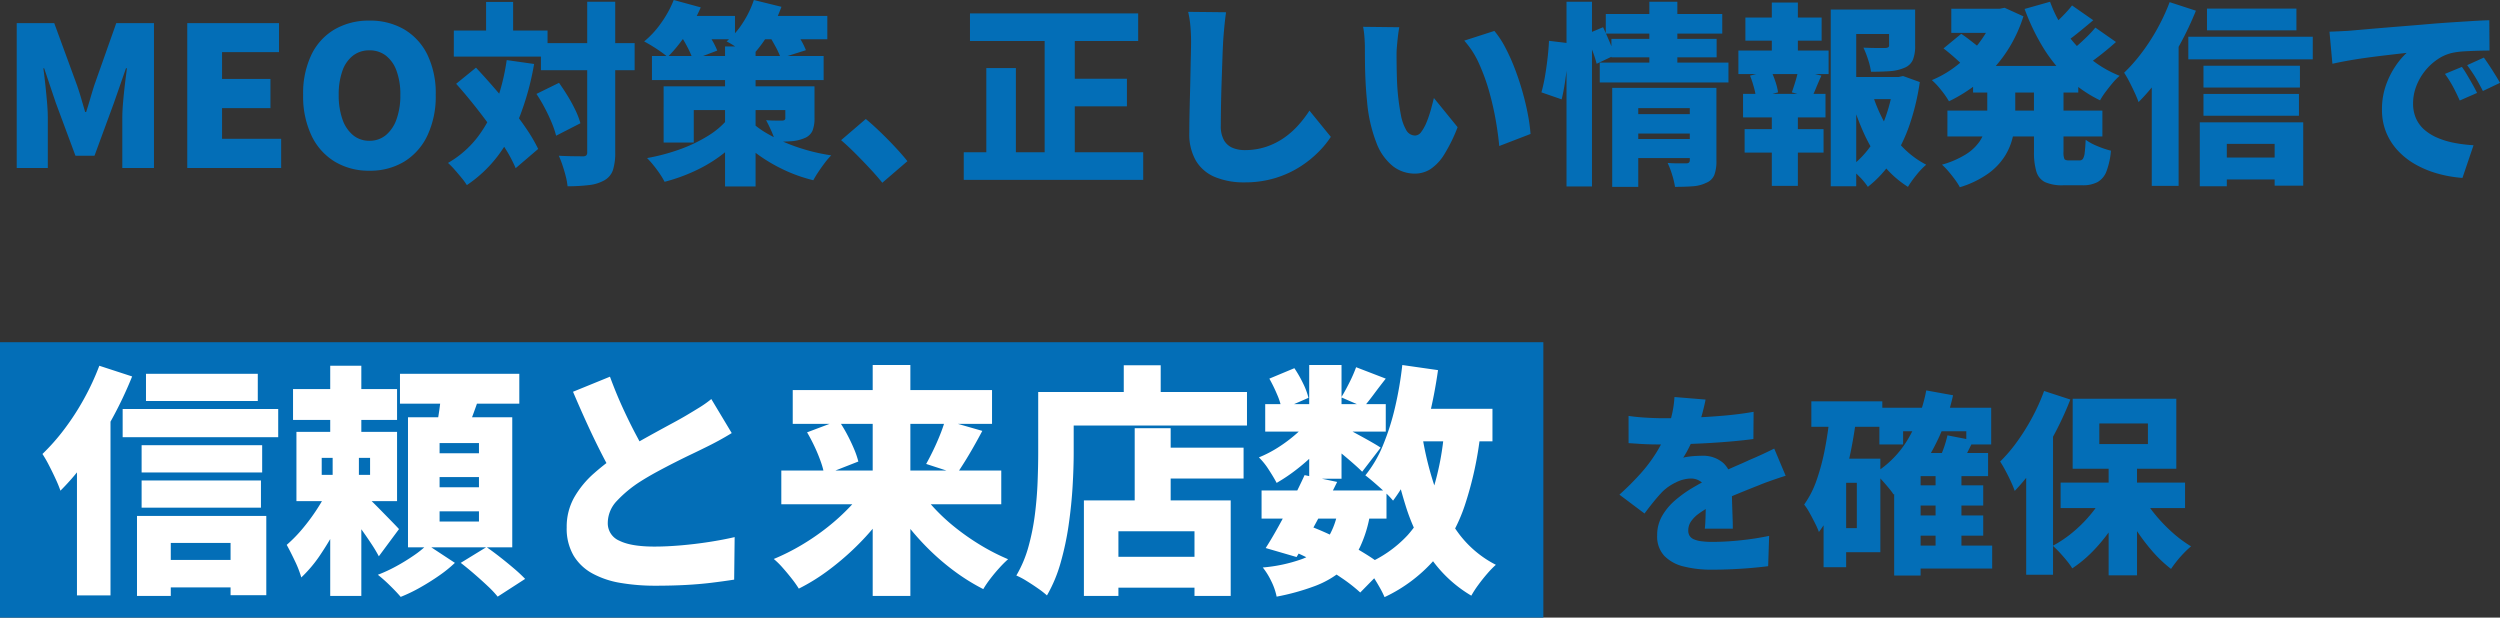
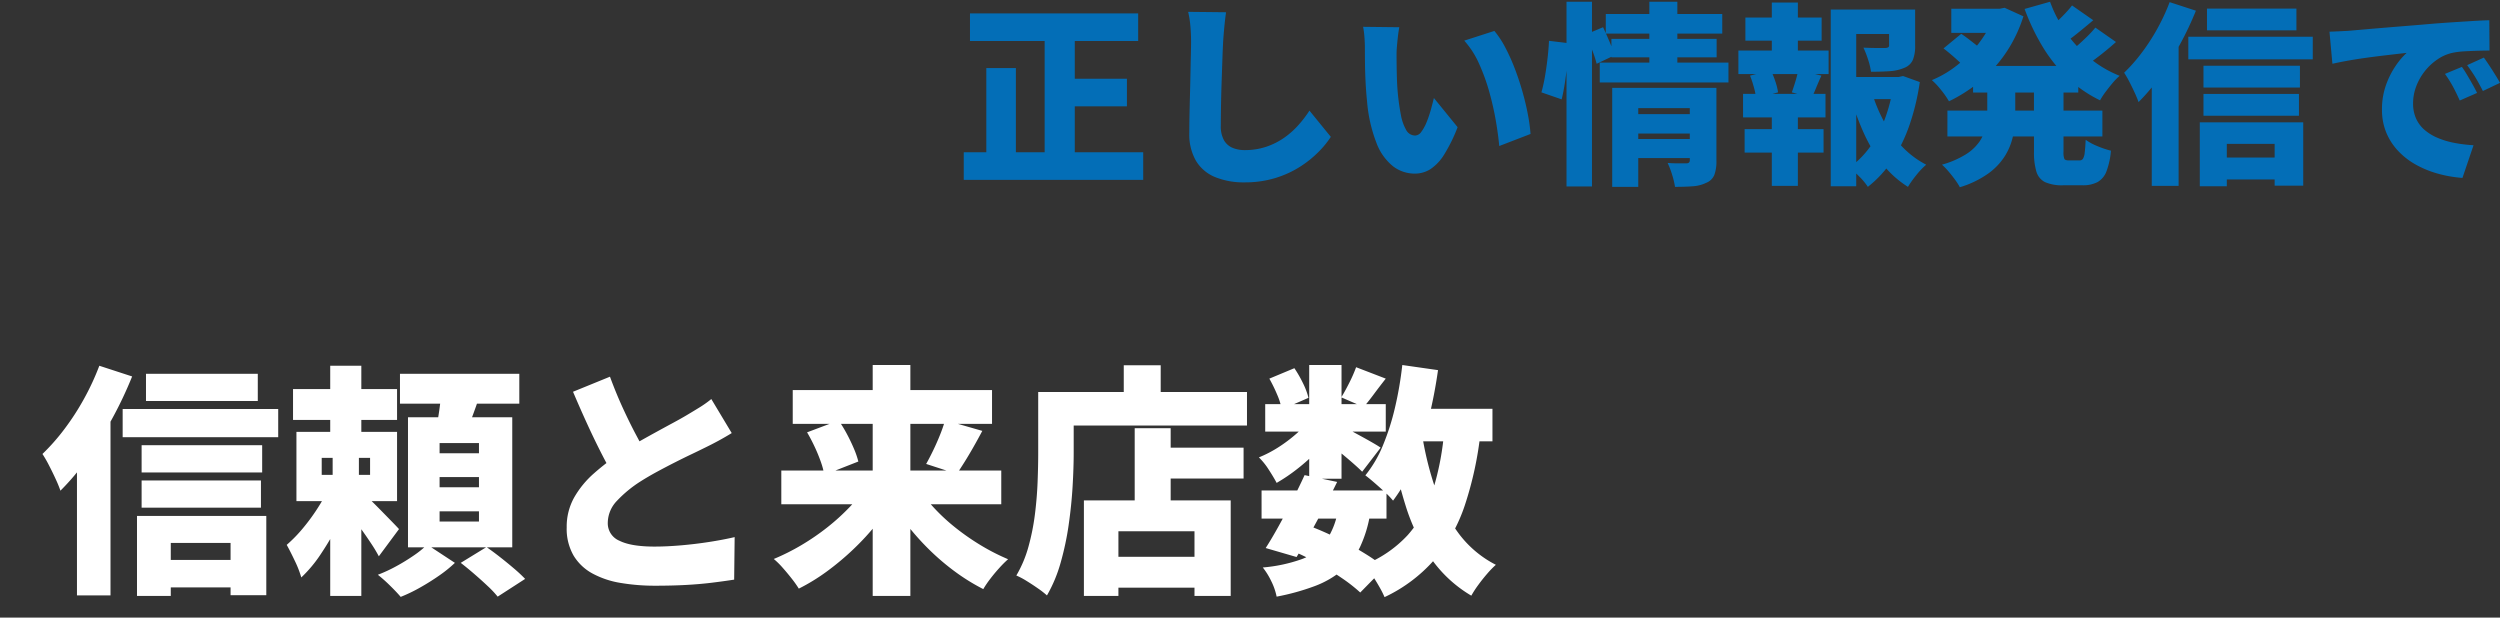
<svg xmlns="http://www.w3.org/2000/svg" width="617.168" height="152.472" viewBox="0 0 617.168 152.472">
  <rect x="0" y="0" width="617.168" height="152.472" fill="#333333" stroke="none" />
  <g transform="translate(-231 -228.528)">
-     <path d="M4.128,0V-35.76h9.264L19.056-20.3q.528,1.536,1.008,3.192t.96,3.288h.24q.528-1.632,1.008-3.288t.96-3.192L28.7-35.76h9.312V0H30.192V-12.24q0-1.776.192-3.984t.456-4.44q.264-2.232.5-3.96H31.1L28.128-16.08l-4.8,13.056h-4.7L13.776-16.08,10.9-24.624H10.7q.24,1.728.48,3.96t.432,4.44q.192,2.208.192,3.984V0Zm42.1,0V-35.76H68.88v7.152H54.816v6.624H66.768v7.2H54.816V-7.2H69.408V0ZM91.2.672A16.2,16.2,0,0,1,82.656-1.56,15.05,15.05,0,0,1,76.9-7.992a22.6,22.6,0,0,1-2.064-10.056,21.978,21.978,0,0,1,2.064-9.96,14.541,14.541,0,0,1,5.76-6.24A16.767,16.767,0,0,1,91.2-36.384a16.586,16.586,0,0,1,8.568,2.16,14.77,14.77,0,0,1,5.736,6.24,21.825,21.825,0,0,1,2.064,9.936A22.6,22.6,0,0,1,105.5-7.992,15.1,15.1,0,0,1,99.768-1.56,16.168,16.168,0,0,1,91.2.672Zm0-7.392a6.21,6.21,0,0,0,4.056-1.392,8.911,8.911,0,0,0,2.64-3.936,17.373,17.373,0,0,0,.936-6,16.762,16.762,0,0,0-.936-5.928,8.256,8.256,0,0,0-2.64-3.768,6.507,6.507,0,0,0-4.056-1.3,6.507,6.507,0,0,0-4.056,1.3,8.1,8.1,0,0,0-2.616,3.768,17.163,17.163,0,0,0-.912,5.928,17.79,17.79,0,0,0,.912,6,8.746,8.746,0,0,0,2.616,3.936A6.21,6.21,0,0,0,91.2-6.72Zm42.336-24.1h23.136v6.672H133.536Zm-21.5-3.12h23.136V-27.5H112.032Zm32.928-7.1h6.912V-3.888A13.983,13.983,0,0,1,151.32.5a4.605,4.605,0,0,1-2.088,2.52,9.872,9.872,0,0,1-3.84,1.2,43,43,0,0,1-5.28.288,16.007,16.007,0,0,0-.432-2.4Q139.344.768,138.888-.6a24.99,24.99,0,0,0-.936-2.424q1.872.1,3.576.12t2.328.024a1.308,1.308,0,0,0,.864-.216,1.12,1.12,0,0,0,.24-.84ZM132.432-18.288,138-21.024q1.1,1.536,2.184,3.312a37.918,37.918,0,0,1,1.9,3.5,18.967,18.967,0,0,1,1.2,3.168l-6,3.072a22.1,22.1,0,0,0-1.08-3.192q-.744-1.8-1.728-3.672A38.639,38.639,0,0,0,132.432-18.288Zm-19.824-2.5,4.9-3.984q2.112,2.256,4.368,4.848t4.392,5.256Q128.4-12,130.1-9.456a38.487,38.487,0,0,1,2.76,4.752L127.3.048a33.223,33.223,0,0,0-2.544-4.824q-1.632-2.616-3.648-5.4t-4.2-5.52Q114.72-18.432,112.608-20.784ZM120-40.992h6.672v11.04H120Zm5.088,14.352,6.768.96a67.562,67.562,0,0,1-3.36,12.456,41.262,41.262,0,0,1-5.424,10.008,32.039,32.039,0,0,1-7.824,7.44,15.773,15.773,0,0,0-1.272-1.752q-.84-1.032-1.752-2.064a17.931,17.931,0,0,0-1.632-1.656,24.726,24.726,0,0,0,7.128-6.144,31.408,31.408,0,0,0,4.7-8.544A52.9,52.9,0,0,0,125.088-26.64Zm35.856-1.008h42.384V-21.7H160.944ZM178.992-30h7.536V4.56h-7.536Zm-15.168,9.84h33.744V-14.3h-26.3v8.016h-7.44Zm30.048,0h7.2v7.776a8.053,8.053,0,0,1-.528,3.264,3.615,3.615,0,0,1-2.016,1.776,10.152,10.152,0,0,1-3.264.744q-1.776.12-3.888.12a17.482,17.482,0,0,0-1.008-2.784q-.672-1.488-1.248-2.544,1.008.1,2.28.1h1.656a1.055,1.055,0,0,0,.624-.144.623.623,0,0,0,.192-.528ZM179.76-12.192l5.184,1.92a29.69,29.69,0,0,1-5.5,6.024,35.592,35.592,0,0,1-7.08,4.584,43.49,43.49,0,0,1-8.3,3.072,18.066,18.066,0,0,0-1.176-1.968Q162.144.336,161.3-.7a23.261,23.261,0,0,0-1.56-1.752,49.416,49.416,0,0,0,8.112-2.16,36.418,36.418,0,0,0,6.912-3.312A20.131,20.131,0,0,0,179.76-12.192Zm4.992.144a21.8,21.8,0,0,0,4.872,3.672,40.677,40.677,0,0,0,7.1,3.192A47.171,47.171,0,0,0,205.2-3.12,18.1,18.1,0,0,0,203.64-1.3q-.84,1.1-1.608,2.256a23.673,23.673,0,0,0-1.248,2.064,37.949,37.949,0,0,1-8.16-3,39.418,39.418,0,0,1-6.816-4.32,28.1,28.1,0,0,1-4.752-4.68Zm-18.24-25.488H181.44v5.76H166.512Zm19.776,0H204.24v5.76H186.288ZM166.32-41.472l6.672,1.824a41.606,41.606,0,0,1-3.7,6.744,34.881,34.881,0,0,1-4.464,5.5q-.672-.576-1.728-1.32t-2.16-1.416q-1.1-.672-1.92-1.1a22.762,22.762,0,0,0,4.224-4.608A26.307,26.307,0,0,0,166.32-41.472Zm19.776,0,6.816,1.68a36.935,36.935,0,0,1-3.36,6.936,30.519,30.519,0,0,1-4.272,5.544,21.419,21.419,0,0,0-1.752-1.32q-1.08-.744-2.184-1.464a20.318,20.318,0,0,0-1.968-1.152,19.906,19.906,0,0,0,3.984-4.56A24.274,24.274,0,0,0,186.1-41.472ZM167.9-32.928l5.664-2.064q.96,1.344,1.992,3.048a19.251,19.251,0,0,1,1.512,2.952l-6,2.3a19.335,19.335,0,0,0-1.3-3.024A32.873,32.873,0,0,0,167.9-32.928Zm21.5-.528,5.856-1.776a33.332,33.332,0,0,1,2.136,3.1,17.826,17.826,0,0,1,1.56,3.048l-6.192,1.968a20.852,20.852,0,0,0-1.416-3.048Q190.368-31.968,189.408-33.456Zm28.416,37.1q-1.392-1.728-3.144-3.6t-3.552-3.672q-1.8-1.8-3.48-3.24l6.1-5.232q1.68,1.392,3.672,3.312t3.768,3.84q1.776,1.92,2.832,3.264Z" transform="translate(231 270)" fill="#036eb7" />
-     <path d="M24.048-38.832q-.24,1.3-.792,3.408a43.27,43.27,0,0,1-1.608,4.8q-.672,1.536-1.488,3.216a26.655,26.655,0,0,1-1.632,2.928,9.449,9.449,0,0,1,1.344-.264q.864-.12,1.8-.168t1.608-.048a7.541,7.541,0,0,1,5.184,1.824,6.858,6.858,0,0,1,2.064,5.424q0,1.008.024,2.376t.072,2.856q.048,1.488.1,2.928t.048,2.592H23.856q.1-.768.144-1.776t.072-2.16q.024-1.152.048-2.256t.024-2.112q0-2.4-1.176-3.24a4.188,4.188,0,0,0-2.472-.84,8.616,8.616,0,0,0-3.816.984,12.142,12.142,0,0,0-3.24,2.232q-1.056,1.1-2.136,2.424t-2.328,3L2.784-15.36A68.065,68.065,0,0,0,7.944-20.5a37.376,37.376,0,0,0,3.96-5.256,31.736,31.736,0,0,0,2.784-5.688,34.229,34.229,0,0,0,1.128-4.008,24.55,24.55,0,0,0,.552-4.008ZM5.04-34.8q1.824.288,4.272.432t4.368.144q3.12,0,6.936-.144t7.776-.48q3.96-.336,7.512-.96l-.048,6.72q-2.544.336-5.568.6t-6.144.432q-3.12.168-5.928.24t-4.92.072q-.96,0-2.4-.024t-2.976-.12q-1.536-.1-2.88-.192ZM43.824-20.016q-.816.24-2.016.648t-2.4.84q-1.2.432-2.112.816-2.208.864-5.256,2.112t-6.36,2.928a22.787,22.787,0,0,0-3.36,2.04A7.862,7.862,0,0,0,20.4-8.664a3.913,3.913,0,0,0-.624,2.136,2.508,2.508,0,0,0,.312,1.3,2.268,2.268,0,0,0,1.008.864,6.471,6.471,0,0,0,1.848.5,20.082,20.082,0,0,0,2.832.168A65.837,65.837,0,0,0,32.784-4.1a69.493,69.493,0,0,0,6.96-1.08L39.5,2.3q-1.44.192-3.816.408t-5.016.336q-2.64.12-5.04.12a27.871,27.871,0,0,1-6.984-.792,9.845,9.845,0,0,1-4.8-2.64A6.992,6.992,0,0,1,12.1-5.28,9.527,9.527,0,0,1,13.32-10.1a14.8,14.8,0,0,1,3.192-3.84,29.577,29.577,0,0,1,4.272-3.072q2.3-1.368,4.464-2.424,2.208-1.152,3.84-1.9t3.024-1.344q1.392-.6,2.736-1.224,1.584-.672,3.1-1.368t3.048-1.464Zm31.248,2.352h17.52v4.992H75.072Zm0,7.44h17.52v4.992H75.072Zm-.192,7.44H94.8V2.88H74.88ZM66.96-36.816h27.6v9.072H88.416v-3.264h-15.6v3.264H66.96Zm13.872,16.08h6.384V-.192H80.832Zm-3.7-4.9H93.792v5.712H77.136V4.608H70.608V-19.68l5.856-5.952Zm1.392-15.456,6.624,1.2a51.385,51.385,0,0,1-5.52,14.328,31.739,31.739,0,0,1-9.168,10.152,17.877,17.877,0,0,0-1.272-1.68Q68.352-18.1,67.44-19.1a14.558,14.558,0,0,0-1.632-1.584,24.633,24.633,0,0,0,8.208-8.376A37.08,37.08,0,0,0,78.528-41.088ZM83.76-30l6.384,1.248q-.96,2.016-1.9,3.84T86.5-21.744l-5.184-1.3q.672-1.488,1.392-3.432A25.559,25.559,0,0,0,83.76-30Zm-33.6-8.4H67.68v6.288H50.16Zm5.712,14.16H67.2V-1.152H55.872V-7.1h5.52V-18.288h-5.52Zm-1.152-10.7,6.48,1.008q-.672,5.28-1.848,10.392a63.858,63.858,0,0,1-2.976,9.576,33.863,33.863,0,0,1-4.344,7.824A19.518,19.518,0,0,0,51.1-8.256q-.648-1.3-1.368-2.592a14.485,14.485,0,0,0-1.344-2.064,23.682,23.682,0,0,0,3.1-6.1A54.479,54.479,0,0,0,53.5-26.592Q54.288-30.672,54.72-34.944Zm-1.536,10.7h5.568V2.544H53.184Zm70.368.48h7.008V4.56h-7.008ZM111.7-18.336h30.72v6.288H111.7Zm20.016,2.88a27.771,27.771,0,0,0,3.192,4.848,38.979,38.979,0,0,0,4.272,4.488A30.986,30.986,0,0,0,143.9-2.592a20.863,20.863,0,0,0-1.728,1.608,26.908,26.908,0,0,0-1.8,2.04q-.84,1.056-1.416,1.92a32.142,32.142,0,0,1-4.752-4.536,48.832,48.832,0,0,1-4.272-5.76,49.384,49.384,0,0,1-3.408-6.312Zm-8.928-.576,5.472,1.872a46.794,46.794,0,0,1-3.648,6.6A42.052,42.052,0,0,1,119.952-1.7a31.358,31.358,0,0,1-5.376,4.536,17.6,17.6,0,0,0-1.368-1.9q-.84-1.032-1.752-2.016a22.882,22.882,0,0,0-1.68-1.656,29.861,29.861,0,0,0,5.184-3.552,33.341,33.341,0,0,0,4.512-4.632A28.891,28.891,0,0,0,122.784-16.032Zm-1.536-16.9v5.088h12v-5.088Zm-6.576-6.1h25.584v17.28H114.672Zm-7.056-1.92,6.48,2.112a79.524,79.524,0,0,1-3.768,8.232,77.26,77.26,0,0,1-4.728,7.848,50.65,50.65,0,0,1-5.232,6.48,23.79,23.79,0,0,0-.912-2.232q-.624-1.368-1.368-2.76t-1.32-2.256a37.973,37.973,0,0,0,4.176-4.9,52.916,52.916,0,0,0,3.744-6A49.181,49.181,0,0,0,107.616-40.944ZM103.2-27.168l6.624-6.624V4.416H103.2Z" transform="translate(628 366)" fill="#036eb7" />
    <path d="M3.456-38.16h41.52v6.816H3.456ZM25.3-22.032h16.9v6.816H25.3ZM1.92-3.888h44.3V2.928H1.92ZM21.888-35.376h7.44v34.8h-7.44Zm-14.4,10.7h7.3V-.24h-7.3ZM66.672-38.448q-.24,1.68-.432,3.7t-.288,3.6q-.1,1.872-.192,4.584T65.568-20.9q-.1,2.952-.144,5.712t-.048,4.728a7.039,7.039,0,0,0,.792,3.624A4.4,4.4,0,0,0,68.3-4.968a7.763,7.763,0,0,0,2.976.552,16.464,16.464,0,0,0,5.136-.768,17.414,17.414,0,0,0,4.32-2.088,20.028,20.028,0,0,0,3.6-3.1,27.864,27.864,0,0,0,2.928-3.792l5.28,6.48a23.527,23.527,0,0,1-3,3.672,26.411,26.411,0,0,1-4.56,3.672,24.749,24.749,0,0,1-6.12,2.808,25.5,25.5,0,0,1-7.632,1.08,18.561,18.561,0,0,1-7.248-1.3,9.873,9.873,0,0,1-4.728-4.008A13.031,13.031,0,0,1,57.6-8.64q0-1.824.048-4.3t.12-5.184q.072-2.712.12-5.3t.1-4.632q.048-2.04.048-3.1,0-1.968-.168-3.864a25.087,25.087,0,0,0-.552-3.528Zm42.768,3.7q-.192,1.008-.336,2.256t-.24,2.4q-.1,1.152-.1,1.872,0,1.584.024,3.168t.072,3.144q.048,1.56.192,3.192a54.669,54.669,0,0,0,.768,5.544,11.678,11.678,0,0,0,1.32,3.792,2.533,2.533,0,0,0,2.232,1.368,1.981,1.981,0,0,0,1.536-.96,10.844,10.844,0,0,0,1.32-2.448,27.686,27.686,0,0,0,1.032-3.072q.432-1.584.72-2.784l5.856,7.2a39.528,39.528,0,0,1-3.312,6.744A11.547,11.547,0,0,1,117.12.288a7.223,7.223,0,0,1-3.888,1.1A8.791,8.791,0,0,1,107.976-.36a13.346,13.346,0,0,1-4.128-5.712,36.528,36.528,0,0,1-2.376-10.488q-.24-2.3-.36-4.752t-.144-4.656q-.024-2.208-.024-3.7,0-1.1-.1-2.52a22,22,0,0,0-.336-2.664Zm23.472.912a22.533,22.533,0,0,1,2.688,4.08,47.3,47.3,0,0,1,2.376,5.28q1.08,2.832,1.9,5.736t1.32,5.592A42.051,42.051,0,0,1,141.84-8.4l-7.728,2.976q-.24-2.736-.84-6.24a70.549,70.549,0,0,0-1.632-7.176,48.173,48.173,0,0,0-2.544-6.984,21.358,21.358,0,0,0-3.624-5.616ZM167.184-13.3h15.168v4.8H167.184Zm-6.768-24.72h28.752v4.848H160.416Zm1.392,6.144h25.968v4.56H161.808Zm-2.88,5.856H190.7v4.9H158.928Zm8.3,18.864H182.4v4.7H167.232ZM162-19.776h19.968v4.992H168.432V4.656H162Zm19.152,0h6.576v18a9.741,9.741,0,0,1-.5,3.456,3.588,3.588,0,0,1-1.992,1.968,8.9,8.9,0,0,1-3.336.864q-1.9.144-4.392.144a20.465,20.465,0,0,0-.72-3,21.462,21.462,0,0,0-1.1-2.9q1.248.1,2.688.1h1.92q.864,0,.864-.768ZM171.168-41.04h6.912v16.656h-6.912Zm-20.448,0h6.288V4.56H150.72Zm-4.32,9.648,4.8.576q0,2.064-.24,4.56t-.6,4.944q-.36,2.448-.84,4.368l-4.992-1.728a37.966,37.966,0,0,0,.864-3.888q.384-2.208.648-4.536T146.4-31.392Zm9.12-1.584,4.224-1.776q.768,1.632,1.608,3.6t1.272,3.312l-4.464,2.112a29.062,29.062,0,0,0-1.128-3.456Q156.24-31.248,155.52-32.976Zm63.888,10.512h14.064v5.472H219.408ZM215.952-39.12H233.9v6.048H222.24V4.512h-6.288Zm14.4,0h6.432v8.976a9,9,0,0,1-.552,3.432A3.759,3.759,0,0,1,234.1-24.72a10.781,10.781,0,0,1-3.576.816q-2.04.144-4.632.144a17.686,17.686,0,0,0-.744-3.072,24.132,24.132,0,0,0-1.128-2.88q1.008.048,2.112.072t2.016.024h1.248a2.037,2.037,0,0,0,.744-.168.526.526,0,0,0,.216-.5Zm-4.128,20.832a38.173,38.173,0,0,0,3,7.056,28.342,28.342,0,0,0,4.44,6.048A22.209,22.209,0,0,0,239.52-.816,18.02,18.02,0,0,0,237.1,1.728a25.283,25.283,0,0,0-2.088,2.928,24.686,24.686,0,0,1-6.12-5.448A35.492,35.492,0,0,1,224.3-8.208a60.733,60.733,0,0,1-3.264-8.784Zm5.28-4.176h1.2l1.1-.24,4.128,1.488a57.475,57.475,0,0,1-2.5,10.488,38.709,38.709,0,0,1-4.248,8.76,27.674,27.674,0,0,1-6.072,6.624,15.526,15.526,0,0,0-2.112-2.544A27.632,27.632,0,0,0,220.56-.1a22.615,22.615,0,0,0,5.376-5.52,30.181,30.181,0,0,0,3.648-7.248,39.7,39.7,0,0,0,1.92-8.3ZM194.88-37.152H213.7v5.712H194.88ZM194.688-9.6h19.488v5.808H194.688Zm-1.536-19.392h22.272v5.808H193.152Zm1.152,10.7h20.352v5.808H194.3Zm7.1-22.56h6.432v14.064h-6.432Zm0,24.96h6.432v20.3h-6.432Zm6.528-8.3,5.712,1.392q-.72,1.584-1.3,3t-1.1,2.472l-4.9-1.344q.288-.816.6-1.776t.576-1.944Q207.792-23.376,207.936-24.192Zm-11.9,1.392,5.136-1.3a20.567,20.567,0,0,1,1.128,2.784,14.882,14.882,0,0,1,.648,2.64l-5.424,1.488a15.7,15.7,0,0,0-.528-2.688A28.592,28.592,0,0,0,196.032-22.8Zm55.056-2.4h25.968v6.576H251.088Zm-5.376-14.112h13.2v5.952h-13.2Zm-.96,25.152h38.256v6.384H244.752Zm11.664-25.152h1.248l1.2-.24,4.656,2.112a35.549,35.549,0,0,1-3.024,6.912,33.229,33.229,0,0,1-4.2,5.784,34.966,34.966,0,0,1-5.184,4.68,38.221,38.221,0,0,1-5.976,3.6,21,21,0,0,0-1.92-2.76,18.833,18.833,0,0,0-2.3-2.472,25.428,25.428,0,0,0,5.112-2.832,30.389,30.389,0,0,0,4.464-3.888,29.112,29.112,0,0,0,3.576-4.632,21.945,21.945,0,0,0,2.352-5.112ZM254.592-21.84H261.5v8.352a28.8,28.8,0,0,1-.48,5.208,15.478,15.478,0,0,1-1.9,5.04A15.635,15.635,0,0,1,255,1.248a23.994,23.994,0,0,1-7.176,3.5,16.021,16.021,0,0,0-1.2-1.872q-.768-1.056-1.632-2.064a15.673,15.673,0,0,0-1.584-1.632,22.793,22.793,0,0,0,5.928-2.568,11.5,11.5,0,0,0,3.36-3.168,10.181,10.181,0,0,0,1.512-3.5,17.1,17.1,0,0,0,.384-3.576Zm15.5-19.2a32.518,32.518,0,0,0,3.888,7.512,31.81,31.81,0,0,0,5.784,6.312,27.872,27.872,0,0,0,7.512,4.464A13.833,13.833,0,0,0,285.552-21q-.912,1.08-1.752,2.208a18.393,18.393,0,0,0-1.368,2.088,31.825,31.825,0,0,1-8.016-5.544,37.155,37.155,0,0,1-6.12-7.632,53.522,53.522,0,0,1-4.488-9.384Zm-26.3,11.52,4.368-3.6q.816.528,1.752,1.248t1.824,1.416a16.4,16.4,0,0,1,1.464,1.272L248.64-25.2a14.367,14.367,0,0,0-1.32-1.344q-.84-.768-1.776-1.56T243.792-29.52ZM275.52-40.128l5.232,3.648q-1.92,1.632-3.888,3.216a43.728,43.728,0,0,1-3.6,2.64l-4.128-3.168q1.008-.816,2.184-1.9t2.3-2.256A25.777,25.777,0,0,0,275.52-40.128Zm5.76,5.472,5.088,3.552q-1.92,1.728-4.056,3.384t-3.864,2.76l-4.176-3.168q1.1-.816,2.4-1.944t2.52-2.328A28.319,28.319,0,0,0,281.28-34.656ZM266.112-21.5h7.3V-4.032a4.44,4.44,0,0,0,.216,1.8q.216.36,1.08.36h2.64a.988.988,0,0,0,.864-.408,3.645,3.645,0,0,0,.432-1.512q.144-1.1.24-3.168a14.163,14.163,0,0,0,2.952,1.584,21.42,21.42,0,0,0,3.288,1.1,18.993,18.993,0,0,1-1.1,5.088,5.1,5.1,0,0,1-2.208,2.664,7.738,7.738,0,0,1-3.744.792h-4.7a10.434,10.434,0,0,1-4.488-.768,4.2,4.2,0,0,1-2.16-2.592,16.147,16.147,0,0,1-.6-4.9Zm42.72-17.856h22.08v5.376h-22.08Zm-.864,14.112h23.808v5.376H307.968Zm0,6.96h23.568v5.376H307.968Zm2.784,15.7h18.192V2.832H310.752ZM304.224-32.4h30.72v5.568h-30.72Zm2.832,21.12h25.536V4.368h-7.056V-5.952H313.728V4.512h-6.672Zm-7.44-29.664,6.48,2.112a77.724,77.724,0,0,1-3.888,8.232,80.39,80.39,0,0,1-4.872,7.872,46.62,46.62,0,0,1-5.4,6.456,23.785,23.785,0,0,0-.912-2.232q-.624-1.368-1.344-2.76a24.266,24.266,0,0,0-1.3-2.256,41.279,41.279,0,0,0,4.32-4.9,49.5,49.5,0,0,0,3.888-6A49.884,49.884,0,0,0,299.616-40.944ZM295.2-27.168l6.624-6.624V4.416H295.2Zm43.872-6.48q1.44-.048,2.856-.12t2.088-.12q1.68-.144,3.864-.336t4.8-.408q2.616-.216,5.592-.456t6.288-.528q2.4-.192,4.968-.36t4.92-.312q2.352-.144,4.08-.192l.048,7.488q-1.248,0-2.9.048t-3.312.144a19.866,19.866,0,0,0-3,.384,10.577,10.577,0,0,0-3.672,1.632,14.011,14.011,0,0,0-3.1,2.9,13.939,13.939,0,0,0-2.112,3.744,11.827,11.827,0,0,0-.768,4.2,8.936,8.936,0,0,0,.744,3.744,8.084,8.084,0,0,0,2.112,2.808,12.245,12.245,0,0,0,3.24,1.968,20.516,20.516,0,0,0,4.1,1.224,35.71,35.71,0,0,0,4.728.576L371.9,2.448a30.874,30.874,0,0,1-6.168-1.08,24.684,24.684,0,0,1-5.448-2.256A17.969,17.969,0,0,1,355.944-4.3a14.862,14.862,0,0,1-2.88-4.512,14.625,14.625,0,0,1-1.032-5.592,17.763,17.763,0,0,1,.984-6.048,20.506,20.506,0,0,1,2.4-4.776,18.057,18.057,0,0,1,2.712-3.192l-2.928.336q-1.68.192-3.648.432t-4.008.528q-2.04.288-4.032.648t-3.72.744ZM371.76-24.96q.624.864,1.32,2.04t1.344,2.328q.648,1.152,1.08,2.064l-4.272,1.872q-.96-2.112-1.728-3.528a30.864,30.864,0,0,0-1.92-3.048Zm5.424-2.3q.624.864,1.368,1.992t1.44,2.256q.7,1.128,1.176,1.992l-4.224,2.016q-1.056-2.064-1.872-3.408t-2.016-2.976Z" transform="translate(467 270)" fill="#036eb7" />
-     <rect width="381" height="68" transform="translate(231 313)" fill="#036eb7" />
    <path d="M26.04-49.2h27.6v6.72H26.04ZM24.96-31.56H54.72v6.72H24.96Zm0,8.7H54.42v6.72H24.96ZM28.44-3.24H51.18V3.54H28.44ZM20.28-40.5h38.4v6.96H20.28Zm3.54,26.4H55.74V5.46H46.92V-7.44H32.16V5.64H23.82Zm-9.3-37.08,8.1,2.64a97.151,97.151,0,0,1-4.86,10.29,100.485,100.485,0,0,1-6.09,9.84,58.275,58.275,0,0,1-6.75,8.07,29.74,29.74,0,0,0-1.14-2.79Q3-24.84,2.1-26.58A30.33,30.33,0,0,0,.48-29.4a51.6,51.6,0,0,0,5.4-6.12,61.878,61.878,0,0,0,4.86-7.5A62.353,62.353,0,0,0,14.52-51.18ZM9-33.96l8.28-8.28V5.52H9ZM62.34-45.42H88.02v7.62H62.34Zm9.18-5.76H79.2v20.52H71.52Zm-2.1,22.74v4.2H81.36v-4.2Zm-6.24-6.42H88.02v17.1H63.18Zm8.34,13.08,5.28,2.64q-1.38,3.42-3.33,7.2a73.766,73.766,0,0,1-4.26,7.23,32.624,32.624,0,0,1-4.83,5.79A25.809,25.809,0,0,0,62.79-3q-1.11-2.34-2.01-3.96a35.088,35.088,0,0,0,4.2-4.35,48.668,48.668,0,0,0,3.81-5.31A38.529,38.529,0,0,0,71.52-21.78Zm7.32,1.32q.72.6,2.1,1.92t2.91,2.88q1.53,1.56,2.82,2.88t1.83,1.92L83.52-4.14A35.046,35.046,0,0,0,81.69-7.2q-1.11-1.68-2.37-3.45t-2.46-3.36q-1.2-1.59-2.1-2.73ZM72.12-31.14H78.6v10.8h.6V5.64H71.52V-20.34h.6ZM88.74-49.2H118.2v7.38H88.74Zm9.78,25.5v2.52h9.72V-23.7Zm0,8.46v2.52h9.72v-2.52Zm0-16.86v2.52h9.72V-32.1Zm-7.8-6.36h25.74v32.1H90.72ZM98.94-45l9.54,1.02q-.96,2.88-1.95,5.52t-1.77,4.56l-7.2-1.32q.48-2.16.87-4.86T98.94-45ZM95.46-7.02l6.84,4.5A32.067,32.067,0,0,1,98.4.63Q96.12,2.22,93.66,3.6a39.014,39.014,0,0,1-4.74,2.28q-1.02-1.2-2.64-2.79a36.3,36.3,0,0,0-3-2.67,36.34,36.34,0,0,0,4.53-2.1,48.432,48.432,0,0,0,4.35-2.67A23.973,23.973,0,0,0,95.46-7.02Zm8.28,4.5,6.36-3.9q1.56,1.08,3.36,2.49t3.45,2.82a36.175,36.175,0,0,1,2.73,2.55l-6.78,4.38a25.124,25.124,0,0,0-2.46-2.61q-1.56-1.47-3.33-3T103.74-2.52Zm66.9-32.04q-1.56.96-3.21,1.86t-3.51,1.8q-1.32.66-3.21,1.56t-4.08,2.01q-2.19,1.11-4.41,2.31t-4.2,2.46a29.989,29.989,0,0,0-5.73,4.74,7.907,7.907,0,0,0-2.25,5.46,4.653,4.653,0,0,0,2.88,4.38q2.88,1.44,8.64,1.44,3,0,6.51-.3t6.99-.84q3.48-.54,6.3-1.2l-.12,10.5q-2.7.42-5.67.78t-6.36.54q-3.39.18-7.41.18a50.576,50.576,0,0,1-8.61-.69A21.94,21.94,0,0,1,136.23.09a12.262,12.262,0,0,1-4.65-4.44,13.225,13.225,0,0,1-1.68-6.93,14.72,14.72,0,0,1,1.86-7.41,23.374,23.374,0,0,1,4.92-5.97,59.781,59.781,0,0,1,6.6-5.04q2.04-1.38,4.32-2.67t4.47-2.49q2.19-1.2,4.08-2.22t3.21-1.8q1.92-1.14,3.42-2.07a26.486,26.486,0,0,0,2.82-2.01ZM140.58-48.48q1.5,4.08,3.18,7.74t3.36,6.81q1.68,3.15,3.06,5.73l-8.34,4.86q-1.68-2.88-3.45-6.36t-3.51-7.29q-1.74-3.81-3.42-7.77Zm42.3,23.16h54.3v8.34h-54.3Zm2.82-19.86h49.2v8.34H185.7Zm19.74-6.18h9.3v57h-9.3Zm17.88,13.62,9.18,2.64q-1.08,2.04-2.19,3.99t-2.16,3.63q-1.05,1.68-1.95,3l-7.56-2.46q.84-1.5,1.74-3.36t1.68-3.81A37.827,37.827,0,0,0,223.32-37.74Zm-34.08,3,7.8-2.94a34.034,34.034,0,0,1,2.04,3.36q.96,1.8,1.71,3.57a22.065,22.065,0,0,1,1.11,3.21l-8.4,3.3a19.811,19.811,0,0,0-.87-3.24,39.643,39.643,0,0,0-1.53-3.72Q190.2-33.12,189.24-34.74Zm15,12.84,7.02,2.82a59.553,59.553,0,0,1-4.77,6.87,63.743,63.743,0,0,1-5.79,6.3,66.753,66.753,0,0,1-6.51,5.46,48.269,48.269,0,0,1-6.99,4.29,26.607,26.607,0,0,0-1.74-2.46q-1.08-1.38-2.25-2.7a19.939,19.939,0,0,0-2.19-2.16,53.811,53.811,0,0,0,6.87-3.45,57.578,57.578,0,0,0,6.45-4.44,52.827,52.827,0,0,0,5.58-5.1A38.909,38.909,0,0,0,204.24-21.9Zm11.94.12a38.977,38.977,0,0,0,4.17,5.43,47.123,47.123,0,0,0,5.43,5.07,58.569,58.569,0,0,0,6.33,4.41,52.444,52.444,0,0,0,6.75,3.45,27.323,27.323,0,0,0-2.16,2.16q-1.2,1.32-2.25,2.7a24.578,24.578,0,0,0-1.71,2.52,50.184,50.184,0,0,1-6.9-4.26,58.445,58.445,0,0,1-6.39-5.43,62.79,62.79,0,0,1-5.64-6.33,66.822,66.822,0,0,1-4.71-6.9Zm58.08-9.18H297v7.62H274.26ZM262.14-4.02H289.2V3.6H262.14Zm7.98-31.74H279v22.44h-8.88ZM257.58-17.94h36.24V5.64h-8.94V-10.32H266.1V5.64h-8.52Zm9.84-33.36h9.12v11.34h-9.12Zm-16.86,6.6h47.28v8.28H250.56Zm-4.26,0h8.76v14.94q0,3.78-.27,8.37t-.96,9.42a70.582,70.582,0,0,1-1.98,9.36,35.2,35.2,0,0,1-3.39,8.13,21.779,21.779,0,0,0-2.19-1.71q-1.41-.99-2.88-1.89A18.416,18.416,0,0,0,240.9.6a29.232,29.232,0,0,0,3-7.14,55.789,55.789,0,0,0,1.59-7.98q.51-4.08.66-8.01t.15-7.23Zm55.14,24.3h30.84v6.96H301.44Zm.9-21.3H332.1v6.78H302.34Zm9.72,17.52,8.04,1.68q-1.56,3.18-3.33,6.54t-3.48,6.45q-1.71,3.09-3.21,5.55l-7.62-2.22q1.5-2.34,3.21-5.43T309.06-18Q310.74-21.3,312.06-24.18Zm8.22,8.82,7.98.6a30.669,30.669,0,0,1-2.52,8.34A17.645,17.645,0,0,1,321.3-.66a23.239,23.239,0,0,1-6.72,3.87,57.113,57.113,0,0,1-9.42,2.61,15.441,15.441,0,0,0-1.35-3.87,17.416,17.416,0,0,0-2.07-3.33,38.022,38.022,0,0,0,9.57-2.04,12.9,12.9,0,0,0,5.88-4.29A18.851,18.851,0,0,0,320.28-15.36Zm4.5-35.46L332.1-48q-1.56,1.98-2.94,3.84t-2.52,3.18l-5.52-2.4q.96-1.56,2.01-3.66A34.672,34.672,0,0,0,324.78-50.82Zm-11.58-.54h7.98v28.08H313.2ZM303.36-48l6.18-2.58a29.747,29.747,0,0,1,2.13,3.72,17.461,17.461,0,0,1,1.35,3.6l-6.6,2.88a16.042,16.042,0,0,0-1.14-3.69A37.856,37.856,0,0,0,303.36-48Zm10.08,9.78,5.58,3.42a31.724,31.724,0,0,1-3.81,4.65,49,49,0,0,1-4.92,4.41,43.09,43.09,0,0,1-5.13,3.48q-.72-1.38-1.95-3.27a16.871,16.871,0,0,0-2.43-3.03,28.941,28.941,0,0,0,4.8-2.49,35.793,35.793,0,0,0,4.5-3.39A19.189,19.189,0,0,0,313.44-38.22Zm7.08,1.56q.84.36,2.28,1.14t3.09,1.68q1.65.9,3,1.68t1.95,1.2l-4.56,5.94q-.84-.84-2.1-1.95t-2.67-2.28q-1.41-1.17-2.73-2.25t-2.34-1.8ZM336-40.56h22.44v8.04H336Zm.18-10.8L345-50.1a118.984,118.984,0,0,1-2.4,12.33,74.41,74.41,0,0,1-3.66,11.04,41.129,41.129,0,0,1-5.04,8.85,18.528,18.528,0,0,0-1.92-2.01q-1.26-1.17-2.61-2.34t-2.31-1.89a29.323,29.323,0,0,0,4.32-7.35,59.446,59.446,0,0,0,3-9.39A88.453,88.453,0,0,0,336.18-51.36Zm10.38,15.84,8.94.78a86.673,86.673,0,0,1-3.87,17.97,40.948,40.948,0,0,1-7.44,13.38A37.659,37.659,0,0,1,331.8,5.94a23.541,23.541,0,0,0-1.29-2.55q-.87-1.53-1.86-3.03a18.492,18.492,0,0,0-1.83-2.4,29.633,29.633,0,0,0,10.74-7.38,30.305,30.305,0,0,0,6.18-11.07A67.709,67.709,0,0,0,346.56-35.52Zm-5.52,1.2a79.2,79.2,0,0,0,3.33,13.53,39.953,39.953,0,0,0,5.82,11.13,26.458,26.458,0,0,0,9.09,7.62A22.627,22.627,0,0,0,357.15.15q-1.17,1.35-2.22,2.79a25.049,25.049,0,0,0-1.71,2.64,31.921,31.921,0,0,1-10.02-9.3,48.414,48.414,0,0,1-6.24-13.05,121.253,121.253,0,0,1-3.84-16.29ZM308.7-5.64l4.68-5.94a73.149,73.149,0,0,1,6.99,3.09q3.51,1.77,6.51,3.63a47.364,47.364,0,0,1,4.98,3.48L325.8,4.8a39.147,39.147,0,0,0-4.56-3.57q-2.76-1.89-6-3.69A65.505,65.505,0,0,0,308.7-5.64Z" transform="translate(241 370)" fill="#fff" />
  </g>
</svg>